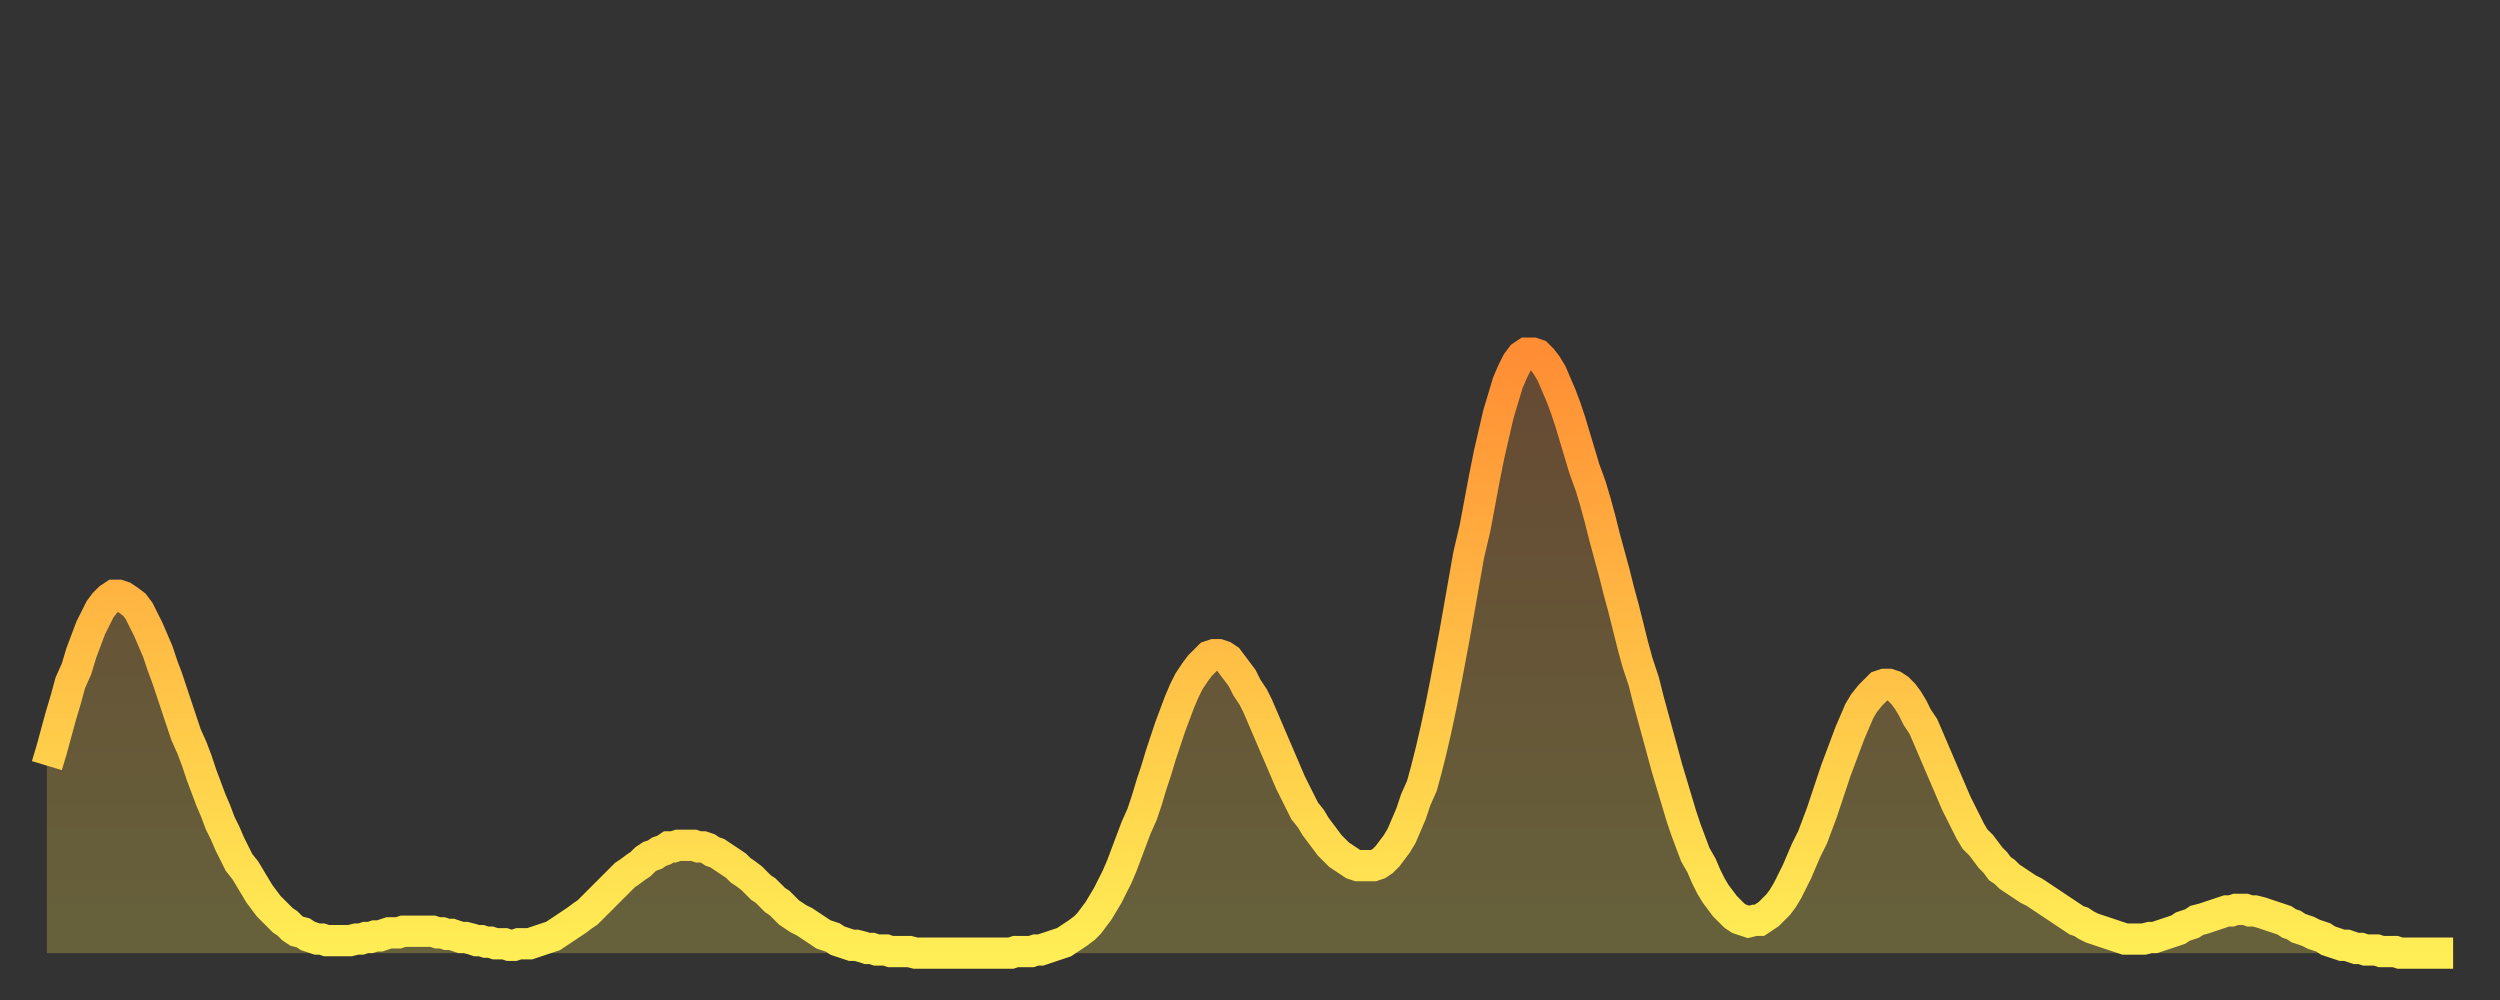
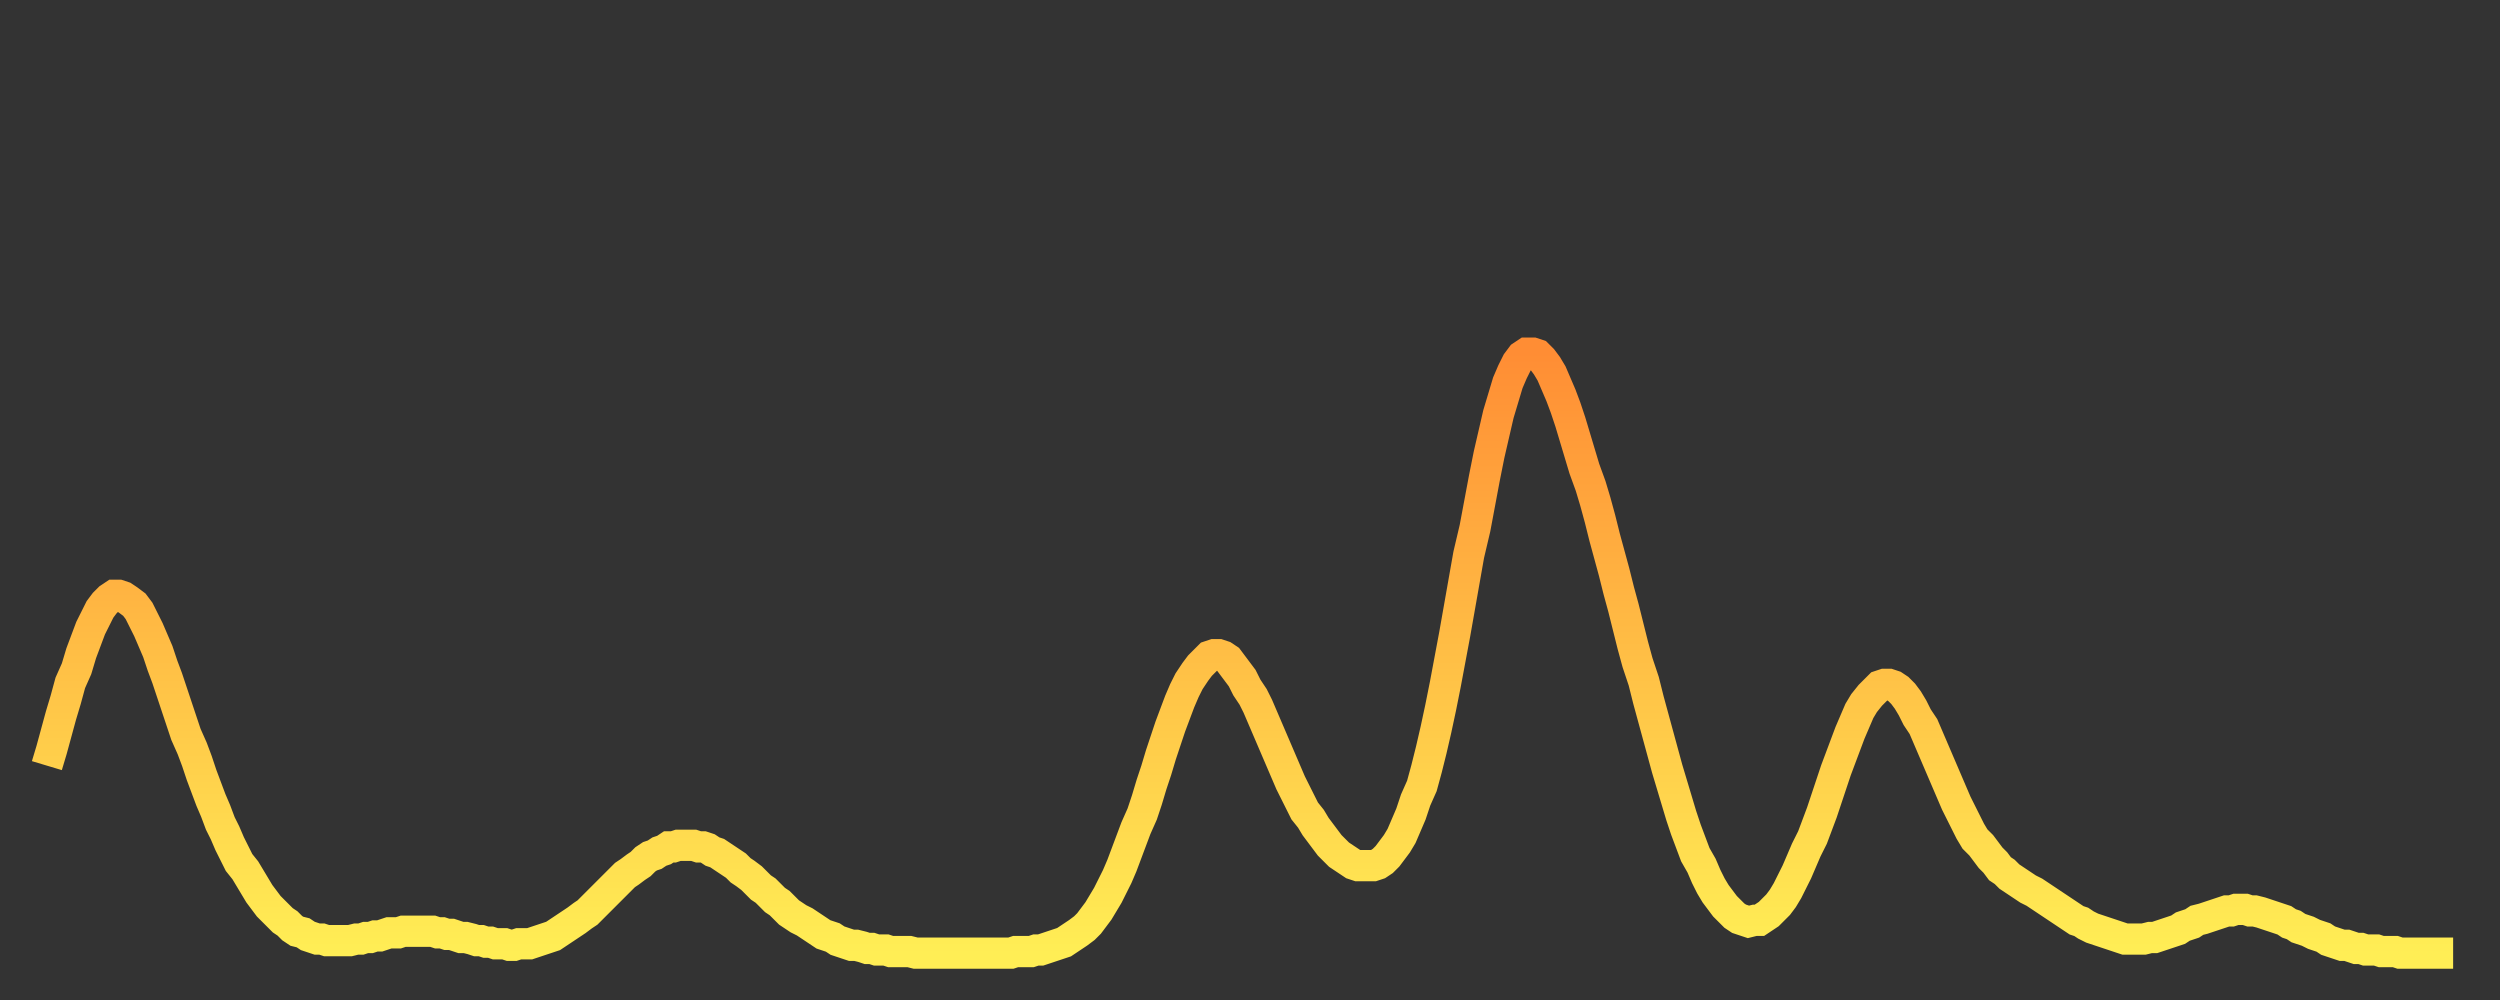
<svg xmlns="http://www.w3.org/2000/svg" baseProfile="full" height="64" version="1.1" width="160">
  <rect width="100%" height="100%" fill="#333333" stroke="none" />
  <defs>
    <linearGradient id="id294218" x1="0" x2="0" y1="0" y2="1">
      <stop offset="0%" stop-color="#ff8d34" />
      <stop offset="50%" stop-color="#ffbe45" />
      <stop offset="100%" stop-color="#ffee55" />
    </linearGradient>
  </defs>
  <g transform="translate(3,3)">
    <g>
      <path d="M 0.0 46.0 0.3 45.0 0.6 43.9 0.9 42.8 1.2 41.8 1.5 40.7 1.9 39.8 2.2 38.8 2.5 38.0 2.8 37.2 3.1 36.6 3.4 36.0 3.7 35.6 4.0 35.3 4.3 35.1 4.6 35.1 4.9 35.2 5.2 35.4 5.6 35.7 5.9 36.1 6.2 36.7 6.5 37.3 6.8 38.0 7.1 38.7 7.4 39.6 7.7 40.4 8.0 41.3 8.3 42.2 8.6 43.1 8.9 44.0 9.3 44.9 9.6 45.7 9.9 46.6 10.2 47.4 10.5 48.2 10.8 48.9 11.1 49.7 11.4 50.3 11.7 51.0 12.0 51.6 12.3 52.2 12.7 52.7 13.0 53.2 13.3 53.7 13.6 54.2 13.9 54.6 14.2 55.0 14.5 55.3 14.8 55.6 15.1 55.9 15.4 56.1 15.7 56.4 16.0 56.6 16.4 56.7 16.7 56.9 17.0 57.0 17.3 57.1 17.6 57.1 17.9 57.2 18.2 57.2 18.5 57.2 18.8 57.2 19.1 57.2 19.4 57.2 19.8 57.1 20.1 57.1 20.4 57.0 20.7 57.0 21.0 56.9 21.3 56.9 21.6 56.8 21.9 56.7 22.2 56.7 22.5 56.7 22.8 56.6 23.1 56.6 23.5 56.6 23.8 56.6 24.1 56.6 24.4 56.6 24.7 56.6 25.0 56.7 25.3 56.7 25.6 56.8 25.9 56.8 26.2 56.9 26.5 57.0 26.8 57.0 27.2 57.1 27.5 57.2 27.8 57.2 28.1 57.3 28.4 57.3 28.7 57.4 29.0 57.4 29.3 57.4 29.6 57.5 29.9 57.5 30.2 57.4 30.6 57.4 30.9 57.4 31.2 57.3 31.5 57.2 31.8 57.1 32.1 57.0 32.4 56.9 32.7 56.7 33.0 56.5 33.3 56.3 33.6 56.1 33.9 55.9 34.3 55.6 34.6 55.4 34.9 55.1 35.2 54.8 35.5 54.5 35.8 54.2 36.1 53.9 36.4 53.6 36.7 53.3 37.0 53.0 37.3 52.8 37.7 52.5 38.0 52.3 38.3 52.0 38.6 51.8 38.9 51.7 39.2 51.5 39.5 51.4 39.8 51.2 40.1 51.2 40.4 51.1 40.7 51.1 41.0 51.1 41.4 51.1 41.7 51.2 42.0 51.2 42.3 51.3 42.6 51.5 42.9 51.6 43.2 51.8 43.5 52.0 43.8 52.2 44.1 52.4 44.4 52.7 44.7 52.9 45.1 53.2 45.4 53.5 45.7 53.8 46.0 54.0 46.3 54.3 46.6 54.6 46.9 54.8 47.2 55.1 47.5 55.4 47.8 55.6 48.1 55.8 48.5 56.0 48.8 56.2 49.1 56.4 49.4 56.6 49.7 56.8 50.0 56.9 50.3 57.0 50.6 57.2 50.9 57.3 51.2 57.4 51.5 57.5 51.8 57.5 52.2 57.6 52.5 57.7 52.8 57.7 53.1 57.8 53.4 57.8 53.7 57.8 54.0 57.9 54.3 57.9 54.6 57.9 54.9 57.9 55.2 57.9 55.6 58.0 55.9 58.0 56.2 58.0 56.5 58.0 56.8 58.0 57.1 58.0 57.4 58.0 57.7 58.0 58.0 58.0 58.3 58.0 58.6 58.0 58.9 58.0 59.3 58.0 59.6 58.0 59.9 58.0 60.2 58.0 60.5 58.0 60.8 58.0 61.1 58.0 61.4 58.0 61.7 58.0 62.0 57.9 62.3 57.9 62.6 57.9 63.0 57.9 63.3 57.8 63.6 57.8 63.9 57.7 64.2 57.6 64.5 57.5 64.8 57.4 65.1 57.3 65.4 57.1 65.7 56.9 66.0 56.7 66.4 56.4 66.7 56.1 67.0 55.7 67.3 55.3 67.6 54.8 67.9 54.3 68.2 53.7 68.5 53.1 68.8 52.4 69.1 51.6 69.4 50.8 69.7 50.0 70.1 49.1 70.4 48.2 70.7 47.2 71.0 46.3 71.3 45.3 71.6 44.4 71.9 43.5 72.2 42.7 72.5 41.9 72.8 41.2 73.1 40.6 73.5 40.0 73.8 39.6 74.1 39.3 74.4 39.0 74.7 38.9 75.0 38.9 75.3 39.0 75.6 39.2 75.9 39.6 76.2 40.0 76.5 40.4 76.8 41.0 77.2 41.6 77.5 42.2 77.8 42.9 78.1 43.6 78.4 44.3 78.7 45.0 79.0 45.7 79.3 46.4 79.6 47.1 79.9 47.7 80.2 48.3 80.5 48.9 80.9 49.4 81.2 49.9 81.5 50.3 81.8 50.7 82.1 51.1 82.4 51.4 82.7 51.7 83.0 51.9 83.3 52.1 83.6 52.3 83.9 52.4 84.3 52.4 84.6 52.4 84.9 52.4 85.2 52.3 85.5 52.1 85.8 51.8 86.1 51.4 86.4 51.0 86.7 50.5 87.0 49.8 87.3 49.1 87.6 48.2 88.0 47.3 88.3 46.2 88.6 45.0 88.9 43.7 89.2 42.3 89.5 40.8 89.8 39.2 90.1 37.6 90.4 35.9 90.7 34.2 91.0 32.5 91.4 30.8 91.7 29.2 92.0 27.6 92.3 26.1 92.6 24.8 92.9 23.5 93.2 22.5 93.5 21.5 93.8 20.8 94.1 20.2 94.4 19.8 94.7 19.6 95.1 19.6 95.4 19.7 95.7 20.0 96.0 20.4 96.3 20.9 96.6 21.6 96.9 22.3 97.2 23.1 97.5 24.0 97.8 25.0 98.1 26.0 98.4 27.0 98.8 28.1 99.1 29.1 99.4 30.2 99.7 31.4 100.0 32.5 100.3 33.6 100.6 34.8 100.9 35.9 101.2 37.1 101.5 38.3 101.8 39.4 102.2 40.6 102.5 41.8 102.8 42.9 103.1 44.0 103.4 45.1 103.7 46.2 104.0 47.2 104.3 48.2 104.6 49.2 104.9 50.1 105.2 50.9 105.5 51.7 105.9 52.4 106.2 53.1 106.5 53.7 106.8 54.2 107.1 54.6 107.4 55.0 107.7 55.3 108.0 55.6 108.3 55.8 108.6 55.9 108.9 56.0 109.3 55.9 109.6 55.9 109.9 55.7 110.2 55.5 110.5 55.2 110.8 54.9 111.1 54.5 111.4 54.0 111.7 53.4 112.0 52.8 112.3 52.1 112.6 51.4 113.0 50.6 113.3 49.8 113.6 49.0 113.9 48.1 114.2 47.2 114.5 46.3 114.8 45.5 115.1 44.7 115.4 43.9 115.7 43.2 116.0 42.5 116.3 42.0 116.7 41.5 117.0 41.2 117.3 40.9 117.6 40.8 117.9 40.8 118.2 40.9 118.5 41.1 118.8 41.4 119.1 41.8 119.4 42.3 119.7 42.9 120.1 43.5 120.4 44.2 120.7 44.9 121.0 45.6 121.3 46.3 121.6 47.0 121.9 47.7 122.2 48.4 122.5 49.0 122.8 49.6 123.1 50.2 123.4 50.7 123.8 51.1 124.1 51.5 124.4 51.9 124.7 52.2 125.0 52.6 125.3 52.8 125.6 53.1 125.9 53.3 126.2 53.5 126.5 53.7 126.8 53.9 127.2 54.1 127.5 54.3 127.8 54.5 128.1 54.7 128.4 54.9 128.7 55.1 129.0 55.3 129.3 55.5 129.6 55.7 129.9 55.9 130.2 56.0 130.5 56.2 130.9 56.4 131.2 56.5 131.5 56.6 131.8 56.7 132.1 56.8 132.4 56.9 132.7 57.0 133.0 57.1 133.3 57.1 133.6 57.1 133.9 57.1 134.2 57.1 134.6 57.0 134.9 57.0 135.2 56.9 135.5 56.8 135.8 56.7 136.1 56.6 136.4 56.5 136.7 56.3 137.0 56.2 137.3 56.1 137.6 55.9 138.0 55.8 138.3 55.7 138.6 55.6 138.9 55.5 139.2 55.4 139.5 55.3 139.8 55.3 140.1 55.2 140.4 55.2 140.7 55.2 141.0 55.3 141.3 55.3 141.7 55.4 142.0 55.5 142.3 55.6 142.6 55.7 142.9 55.8 143.2 55.9 143.5 56.1 143.8 56.2 144.1 56.4 144.4 56.5 144.7 56.6 145.1 56.8 145.4 56.9 145.7 57.0 146.0 57.2 146.3 57.3 146.6 57.4 146.9 57.5 147.2 57.5 147.5 57.6 147.8 57.7 148.1 57.7 148.4 57.8 148.8 57.8 149.1 57.8 149.4 57.9 149.7 57.9 150.0 57.9 150.3 57.9 150.6 58.0 150.9 58.0 151.2 58.0 151.5 58.0 151.8 58.0 152.1 58.0 152.5 58.0 152.8 58.0 153.1 58.0 153.4 58.0 153.7 58.0 154.0 58.0" fill="none" id="graph-curve" opacity="1" stroke="url(#id294218)" stroke-width="2" />
-       <path d="M 0 58 L 0.0 46.0 0.3 45.0 0.6 43.9 0.9 42.8 1.2 41.8 1.5 40.7 1.9 39.8 2.2 38.8 2.5 38.0 2.8 37.2 3.1 36.6 3.4 36.0 3.7 35.6 4.0 35.3 4.3 35.1 4.6 35.1 4.9 35.2 5.2 35.4 5.6 35.7 5.9 36.1 6.2 36.7 6.5 37.3 6.8 38.0 7.1 38.7 7.4 39.6 7.7 40.4 8.0 41.3 8.3 42.2 8.6 43.1 8.9 44.0 9.3 44.9 9.6 45.7 9.9 46.6 10.2 47.4 10.5 48.2 10.8 48.9 11.1 49.7 11.4 50.3 11.7 51.0 12.0 51.6 12.3 52.2 12.7 52.7 13.0 53.2 13.3 53.7 13.6 54.2 13.9 54.6 14.2 55.0 14.5 55.3 14.8 55.6 15.1 55.9 15.4 56.1 15.7 56.4 16.0 56.6 16.4 56.7 16.7 56.9 17.0 57.0 17.3 57.1 17.6 57.1 17.9 57.2 18.2 57.2 18.5 57.2 18.8 57.2 19.1 57.2 19.4 57.2 19.8 57.1 20.1 57.1 20.4 57.0 20.7 57.0 21.0 56.9 21.3 56.9 21.6 56.8 21.9 56.7 22.2 56.7 22.5 56.7 22.8 56.6 23.1 56.6 23.5 56.6 23.8 56.6 24.1 56.6 24.4 56.6 24.7 56.6 25.0 56.7 25.3 56.7 25.6 56.8 25.9 56.8 26.2 56.9 26.5 57.0 26.8 57.0 27.2 57.1 27.5 57.2 27.8 57.2 28.1 57.3 28.4 57.3 28.7 57.4 29.0 57.4 29.3 57.4 29.6 57.5 29.9 57.5 30.2 57.4 30.6 57.4 30.9 57.4 31.2 57.3 31.5 57.2 31.8 57.1 32.1 57.0 32.4 56.9 32.7 56.7 33.0 56.5 33.3 56.3 33.6 56.1 33.9 55.9 34.3 55.6 34.6 55.4 34.9 55.1 35.2 54.8 35.5 54.5 35.8 54.2 36.1 53.9 36.4 53.6 36.7 53.3 37.0 53.0 37.3 52.8 37.7 52.5 38.0 52.3 38.3 52.0 38.6 51.8 38.9 51.7 39.2 51.5 39.5 51.4 39.8 51.2 40.1 51.2 40.4 51.1 40.7 51.1 41.0 51.1 41.4 51.1 41.7 51.2 42.0 51.2 42.3 51.3 42.6 51.5 42.9 51.6 43.2 51.8 43.5 52.0 43.8 52.2 44.1 52.4 44.4 52.7 44.7 52.9 45.1 53.2 45.4 53.5 45.7 53.8 46.0 54.0 46.3 54.3 46.6 54.6 46.9 54.8 47.2 55.1 47.5 55.4 47.8 55.6 48.1 55.8 48.5 56.0 48.8 56.2 49.1 56.4 49.4 56.6 49.7 56.8 50.0 56.9 50.3 57.0 50.6 57.2 50.9 57.3 51.2 57.4 51.5 57.5 51.8 57.5 52.2 57.6 52.5 57.7 52.8 57.7 53.1 57.8 53.4 57.8 53.7 57.8 54.0 57.9 54.3 57.9 54.6 57.9 54.9 57.9 55.2 57.9 55.6 58.0 55.9 58.0 56.2 58.0 56.5 58.0 56.8 58.0 57.1 58.0 57.4 58.0 57.7 58.0 58.0 58.0 58.3 58.0 58.6 58.0 58.9 58.0 59.3 58.0 59.6 58.0 59.9 58.0 60.2 58.0 60.5 58.0 60.8 58.0 61.1 58.0 61.4 58.0 61.7 58.0 62.0 57.9 62.3 57.9 62.6 57.9 63.0 57.9 63.3 57.8 63.6 57.8 63.9 57.7 64.2 57.6 64.5 57.5 64.8 57.4 65.1 57.3 65.4 57.1 65.7 56.9 66.0 56.7 66.4 56.4 66.7 56.1 67.0 55.7 67.3 55.3 67.6 54.8 67.9 54.3 68.2 53.7 68.5 53.1 68.8 52.4 69.1 51.6 69.4 50.8 69.7 50.0 70.1 49.1 70.4 48.2 70.7 47.2 71.0 46.3 71.3 45.3 71.6 44.4 71.9 43.5 72.2 42.7 72.5 41.9 72.8 41.2 73.1 40.6 73.5 40.0 73.8 39.6 74.1 39.3 74.4 39.0 74.7 38.9 75.0 38.9 75.3 39.0 75.6 39.2 75.9 39.6 76.2 40.0 76.5 40.4 76.8 41.0 77.2 41.6 77.5 42.2 77.8 42.9 78.1 43.6 78.4 44.3 78.7 45.0 79.0 45.7 79.3 46.4 79.6 47.1 79.9 47.7 80.2 48.3 80.5 48.9 80.9 49.4 81.2 49.9 81.5 50.3 81.8 50.7 82.1 51.1 82.4 51.4 82.7 51.7 83.0 51.9 83.3 52.1 83.6 52.3 83.9 52.4 84.3 52.4 84.6 52.4 84.9 52.4 85.2 52.3 85.5 52.1 85.8 51.8 86.1 51.4 86.4 51.0 86.7 50.5 87.0 49.8 87.3 49.1 87.6 48.2 88.0 47.3 88.3 46.2 88.6 45.0 88.9 43.7 89.2 42.3 89.5 40.8 89.8 39.2 90.1 37.6 90.4 35.9 90.7 34.2 91.0 32.5 91.4 30.8 91.7 29.2 92.0 27.6 92.3 26.1 92.6 24.8 92.9 23.5 93.2 22.5 93.5 21.5 93.8 20.8 94.1 20.2 94.4 19.8 94.7 19.6 95.1 19.6 95.4 19.7 95.7 20.0 96.0 20.4 96.3 20.9 96.6 21.6 96.9 22.3 97.2 23.1 97.5 24.0 97.8 25.0 98.1 26.0 98.4 27.0 98.8 28.1 99.1 29.1 99.4 30.2 99.7 31.4 100.0 32.5 100.3 33.6 100.6 34.8 100.9 35.9 101.2 37.1 101.5 38.3 101.8 39.4 102.2 40.6 102.5 41.8 102.8 42.9 103.1 44.0 103.4 45.1 103.7 46.2 104.0 47.2 104.3 48.2 104.6 49.2 104.9 50.1 105.2 50.9 105.5 51.7 105.9 52.4 106.2 53.1 106.5 53.7 106.8 54.2 107.1 54.6 107.4 55.0 107.7 55.3 108.0 55.6 108.3 55.8 108.6 55.9 108.9 56.0 109.3 55.9 109.6 55.9 109.9 55.7 110.2 55.5 110.5 55.2 110.8 54.9 111.1 54.5 111.4 54.0 111.7 53.4 112.0 52.8 112.3 52.1 112.6 51.4 113.0 50.6 113.3 49.8 113.6 49.0 113.9 48.1 114.2 47.2 114.5 46.3 114.8 45.5 115.1 44.7 115.4 43.9 115.7 43.2 116.0 42.5 116.3 42.0 116.7 41.5 117.0 41.2 117.3 40.9 117.6 40.8 117.9 40.8 118.2 40.9 118.5 41.1 118.8 41.4 119.1 41.8 119.4 42.3 119.7 42.9 120.1 43.5 120.4 44.2 120.7 44.9 121.0 45.6 121.3 46.3 121.6 47.0 121.9 47.7 122.2 48.4 122.5 49.0 122.8 49.6 123.1 50.2 123.4 50.7 123.8 51.1 124.1 51.5 124.4 51.9 124.7 52.2 125.0 52.6 125.3 52.8 125.6 53.1 125.9 53.3 126.2 53.5 126.5 53.7 126.8 53.9 127.2 54.1 127.5 54.3 127.8 54.5 128.1 54.7 128.4 54.9 128.7 55.1 129.0 55.3 129.3 55.5 129.6 55.7 129.9 55.9 130.2 56.0 130.5 56.2 130.9 56.4 131.2 56.5 131.5 56.6 131.8 56.7 132.1 56.8 132.4 56.9 132.7 57.0 133.0 57.1 133.3 57.1 133.6 57.1 133.9 57.1 134.2 57.1 134.6 57.0 134.9 57.0 135.2 56.9 135.5 56.8 135.8 56.7 136.1 56.6 136.4 56.5 136.7 56.3 137.0 56.2 137.3 56.1 137.6 55.9 138.0 55.8 138.3 55.7 138.6 55.6 138.9 55.5 139.2 55.4 139.5 55.3 139.8 55.3 140.1 55.2 140.4 55.2 140.7 55.2 141.0 55.3 141.3 55.3 141.7 55.4 142.0 55.5 142.3 55.6 142.6 55.7 142.9 55.8 143.2 55.9 143.5 56.1 143.8 56.2 144.1 56.4 144.4 56.5 144.7 56.6 145.1 56.8 145.4 56.9 145.7 57.0 146.0 57.2 146.3 57.3 146.6 57.4 146.9 57.5 147.2 57.5 147.5 57.6 147.8 57.7 148.1 57.7 148.4 57.8 148.8 57.8 149.1 57.8 149.4 57.9 149.7 57.9 150.0 57.9 150.3 57.9 150.6 58.0 150.9 58.0 151.2 58.0 151.5 58.0 151.8 58.0 152.1 58.0 152.5 58.0 152.8 58.0 153.1 58.0 153.4 58.0 153.7 58.0 154.0 58.0 154 58" fill="url(#id294218)" fill-opacity=".25" id="graph-shadow" />
    </g>
  </g>
</svg>